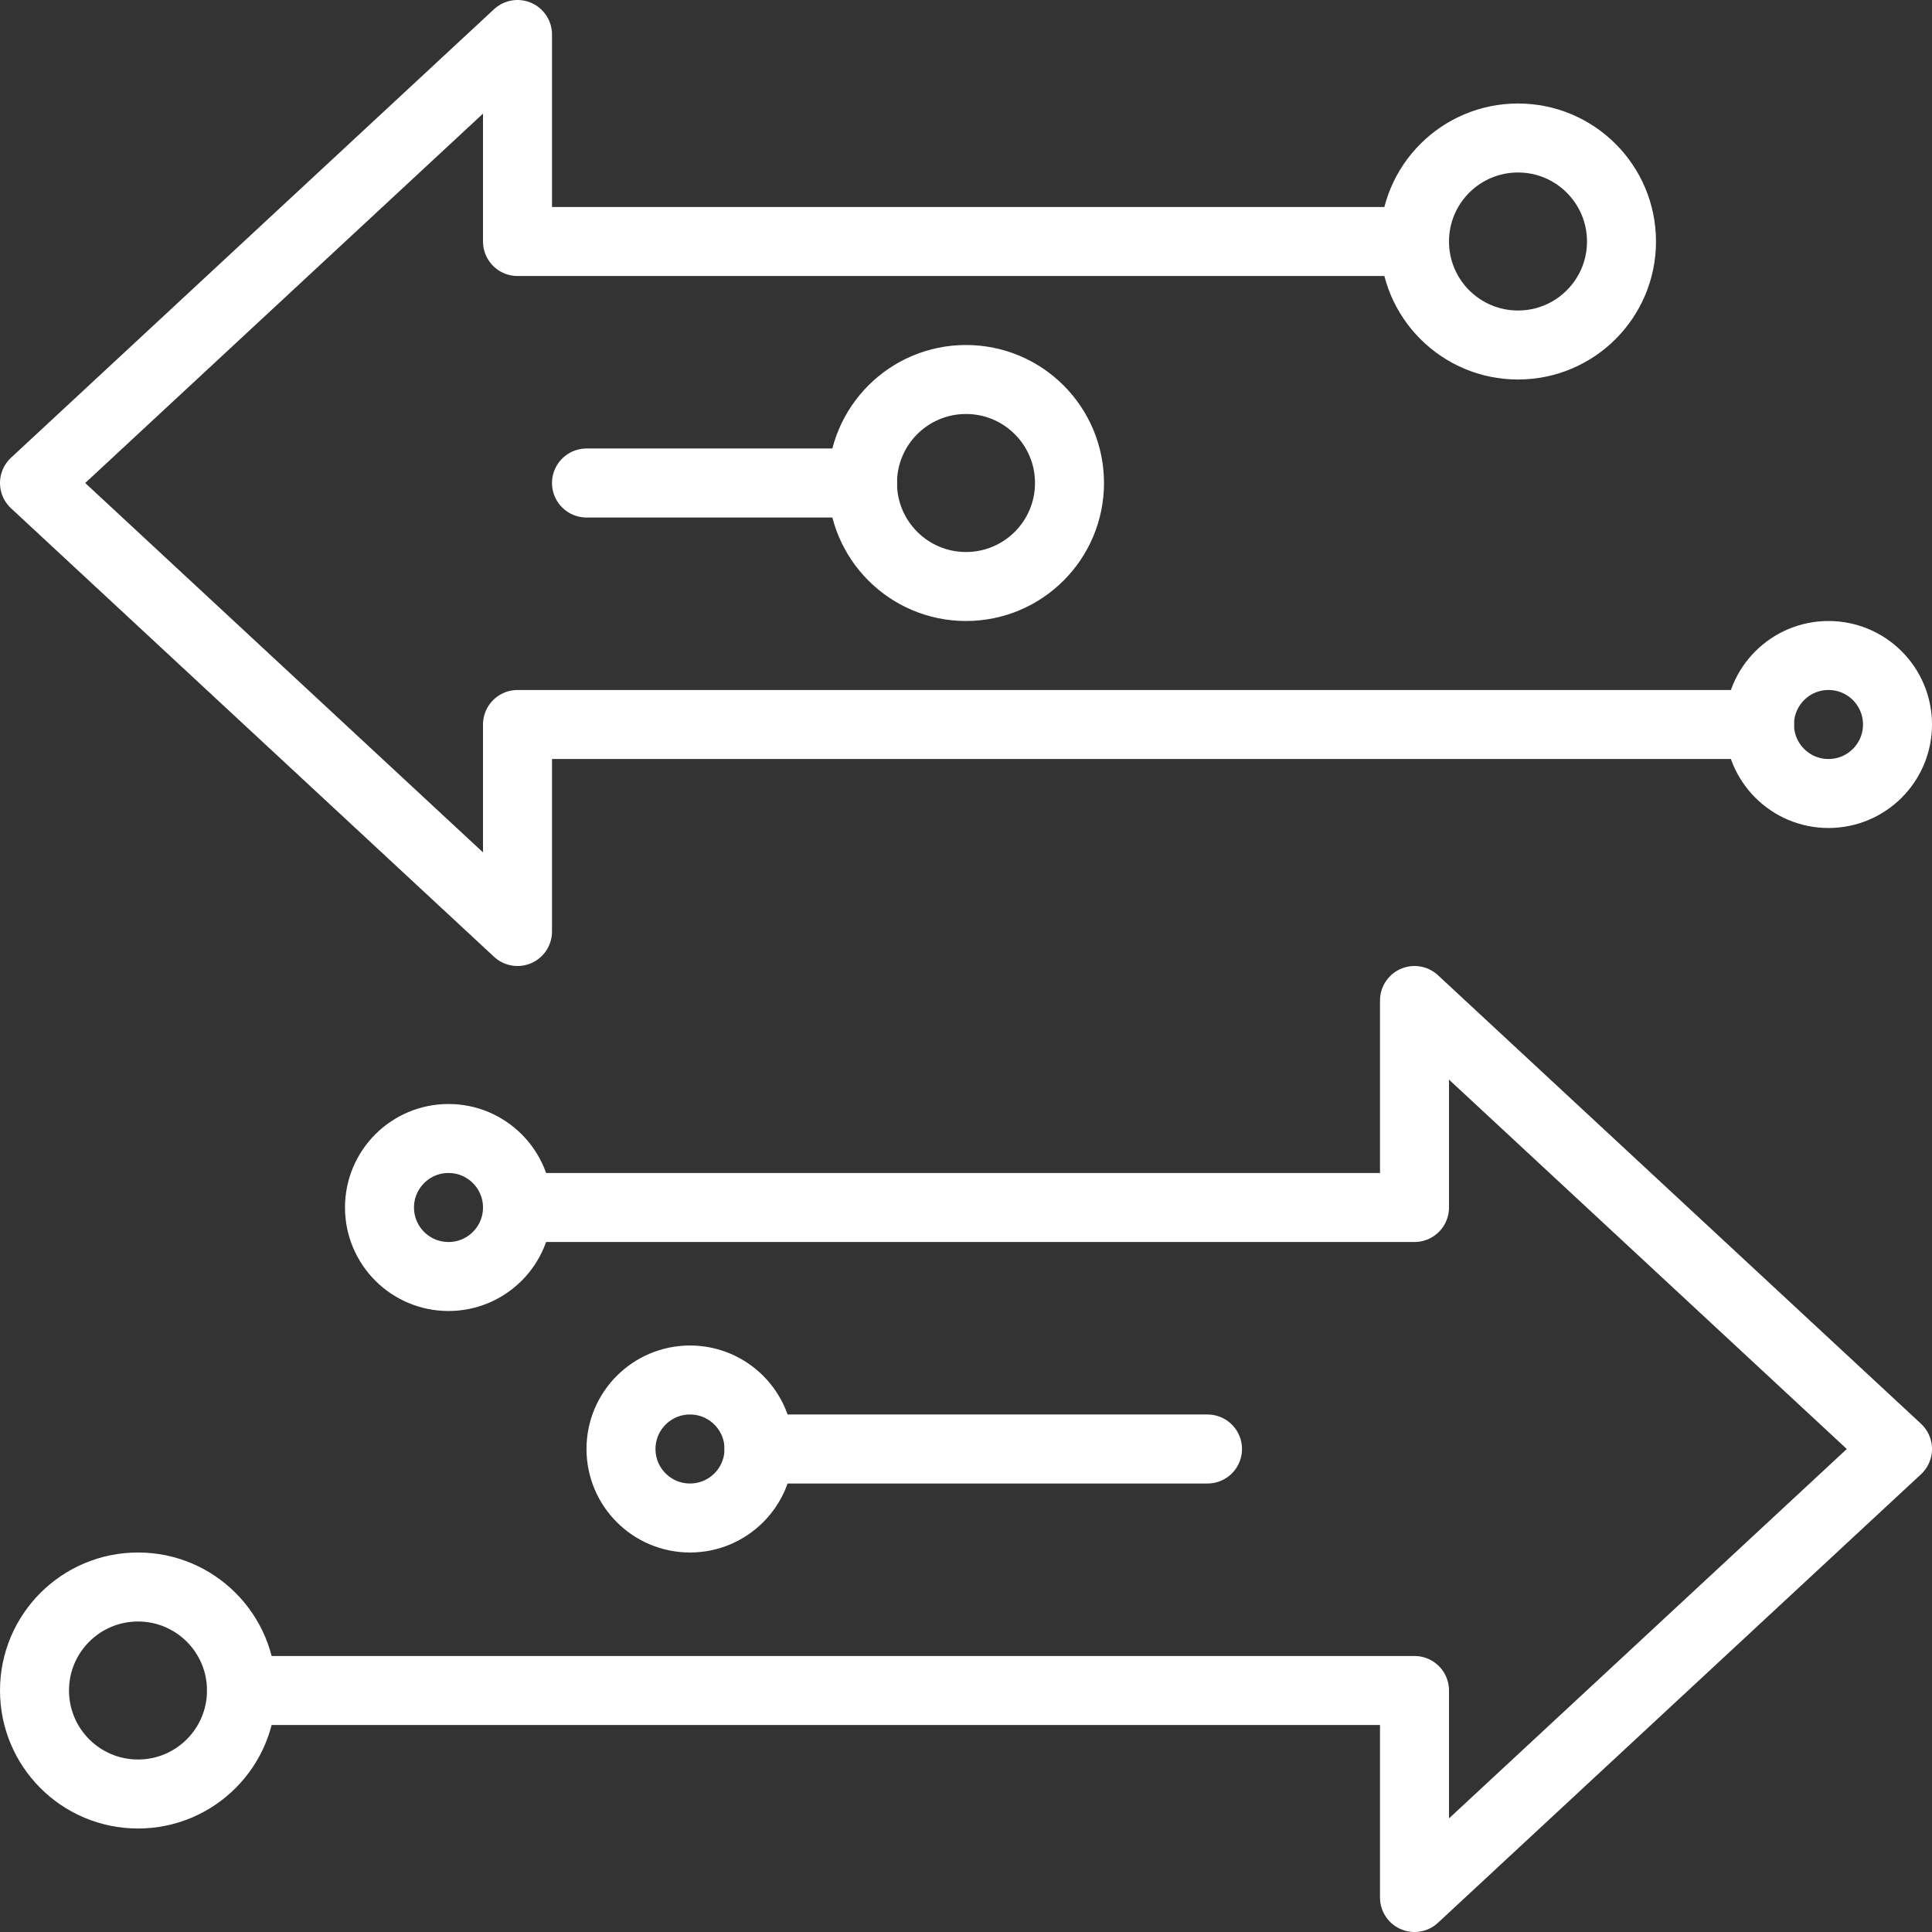
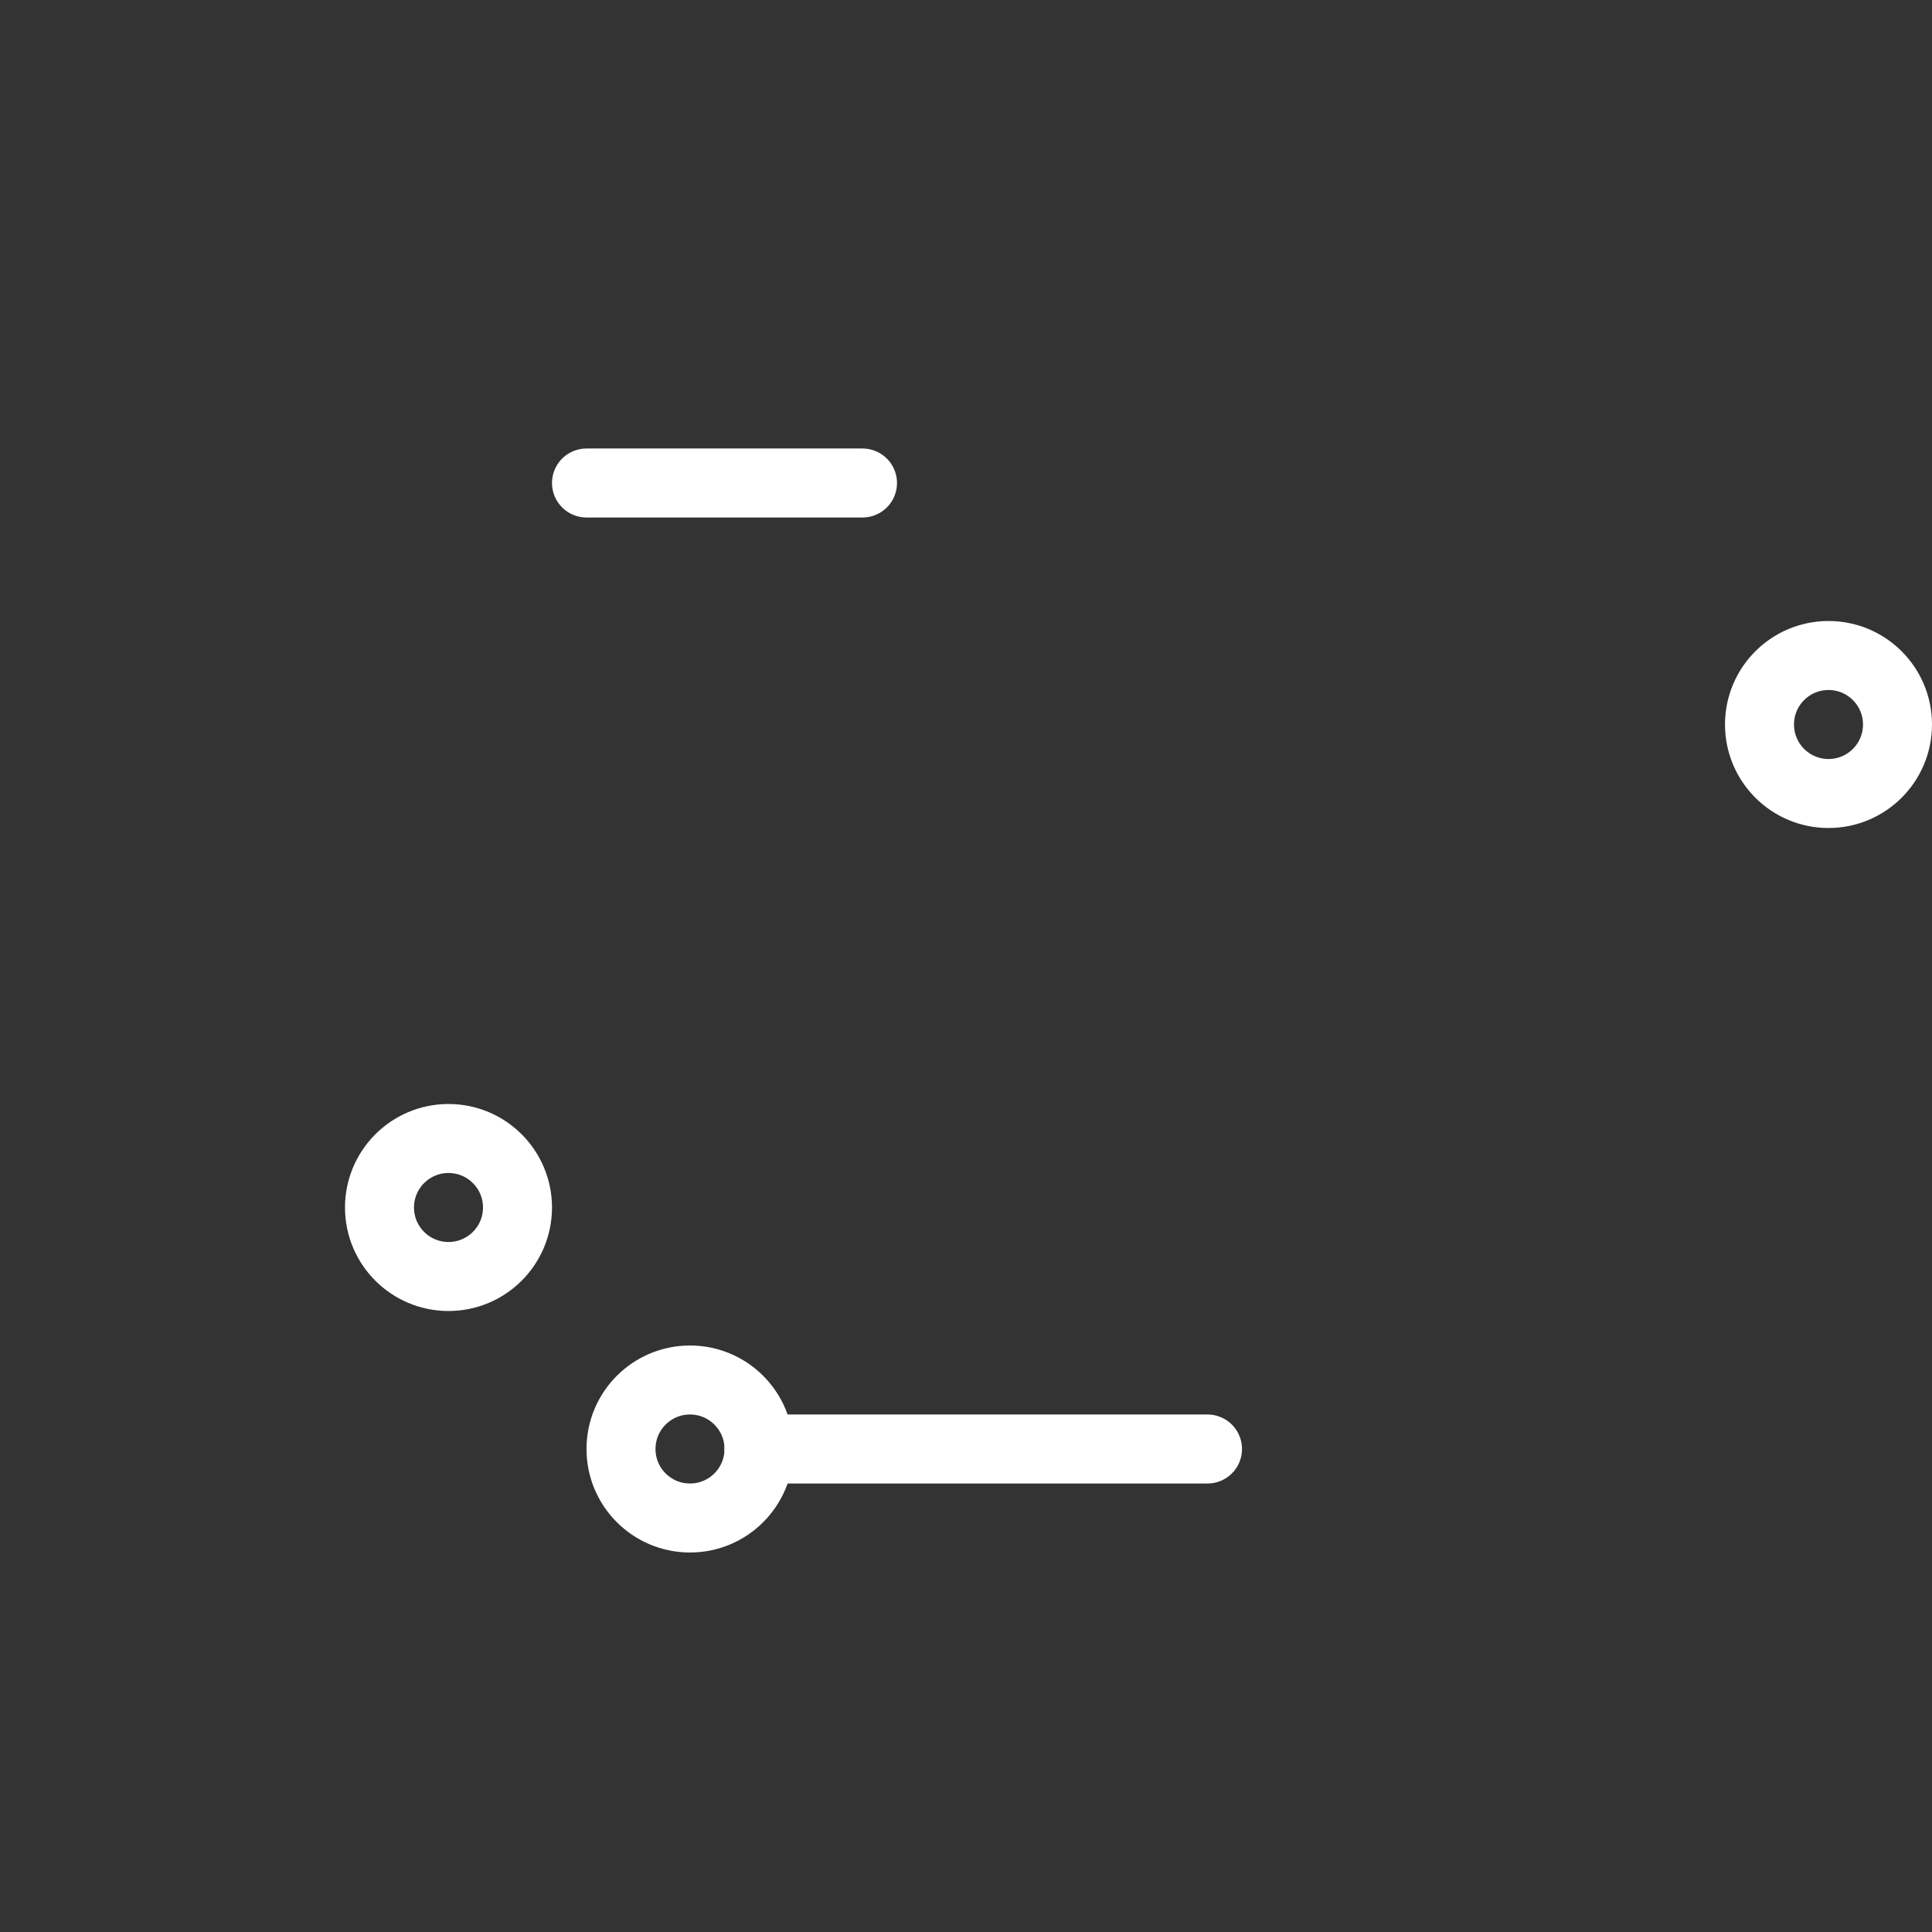
<svg xmlns="http://www.w3.org/2000/svg" id="Layer_1" data-name="Layer 1" viewBox="0 0 28 28">
  <rect x="0" y="0" width="28" height="28" fill="#333333" stroke="none" />
  <defs>
    <style>.cls-1{fill:none;stroke:#fff;stroke-linecap:round;stroke-linejoin:round;}</style>
  </defs>
-   <polyline class="cls-1" points="25.5 10.5 7.5 10.5 7.5 13.5 0.5 7 7.5 0.5 7.5 3.5 20.5 3.5" />
  <circle class="cls-1" cx="26.5" cy="10.5" r="1" />
-   <circle class="cls-1" cx="22" cy="3.5" r="1.5" />
-   <polyline class="cls-1" points="3.5 24.5 20.5 24.5 20.5 27.5 27.5 21 20.5 14.5 20.5 17.5 7.5 17.5" />
-   <circle class="cls-1" cx="2" cy="24.5" r="1.5" />
  <circle class="cls-1" cx="6.5" cy="17.5" r="1" />
  <line class="cls-1" x1="17.5" y1="21" x2="11" y2="21" />
  <circle class="cls-1" cx="10" cy="21" r="1" />
  <line class="cls-1" x1="12.5" y1="7" x2="8.5" y2="7" />
-   <circle class="cls-1" cx="14" cy="7" r="1.5" />
</svg>